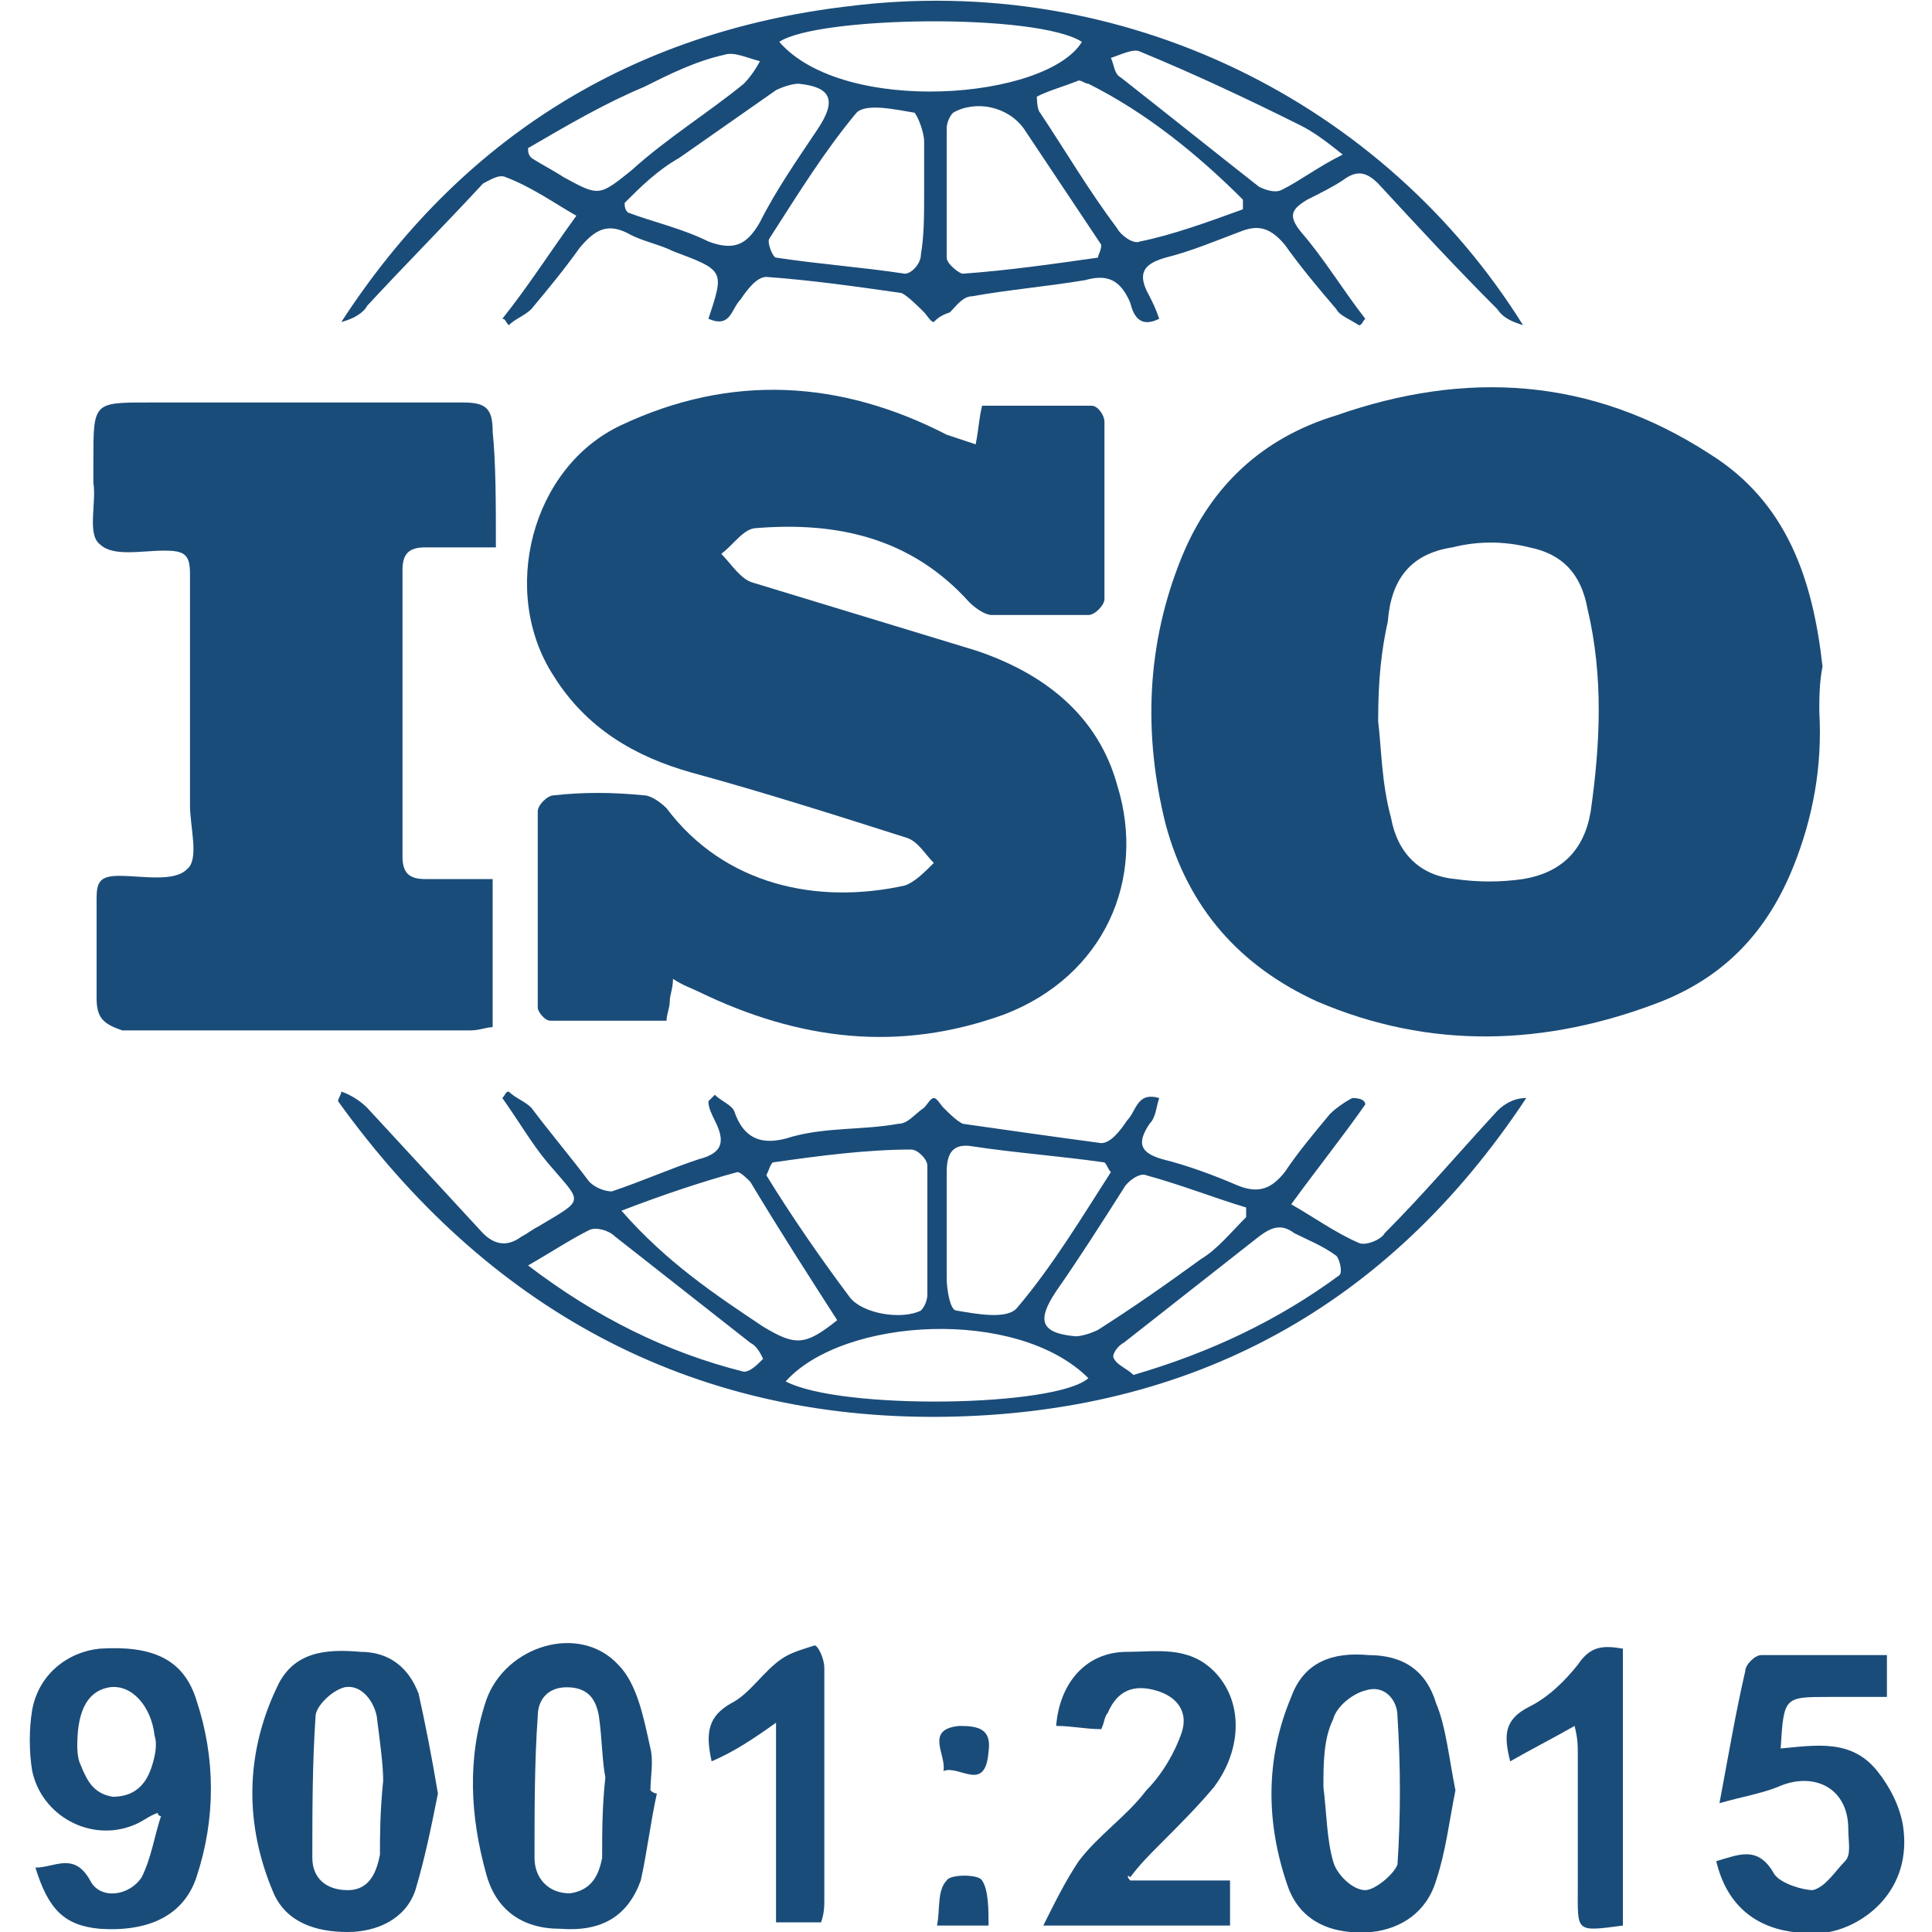
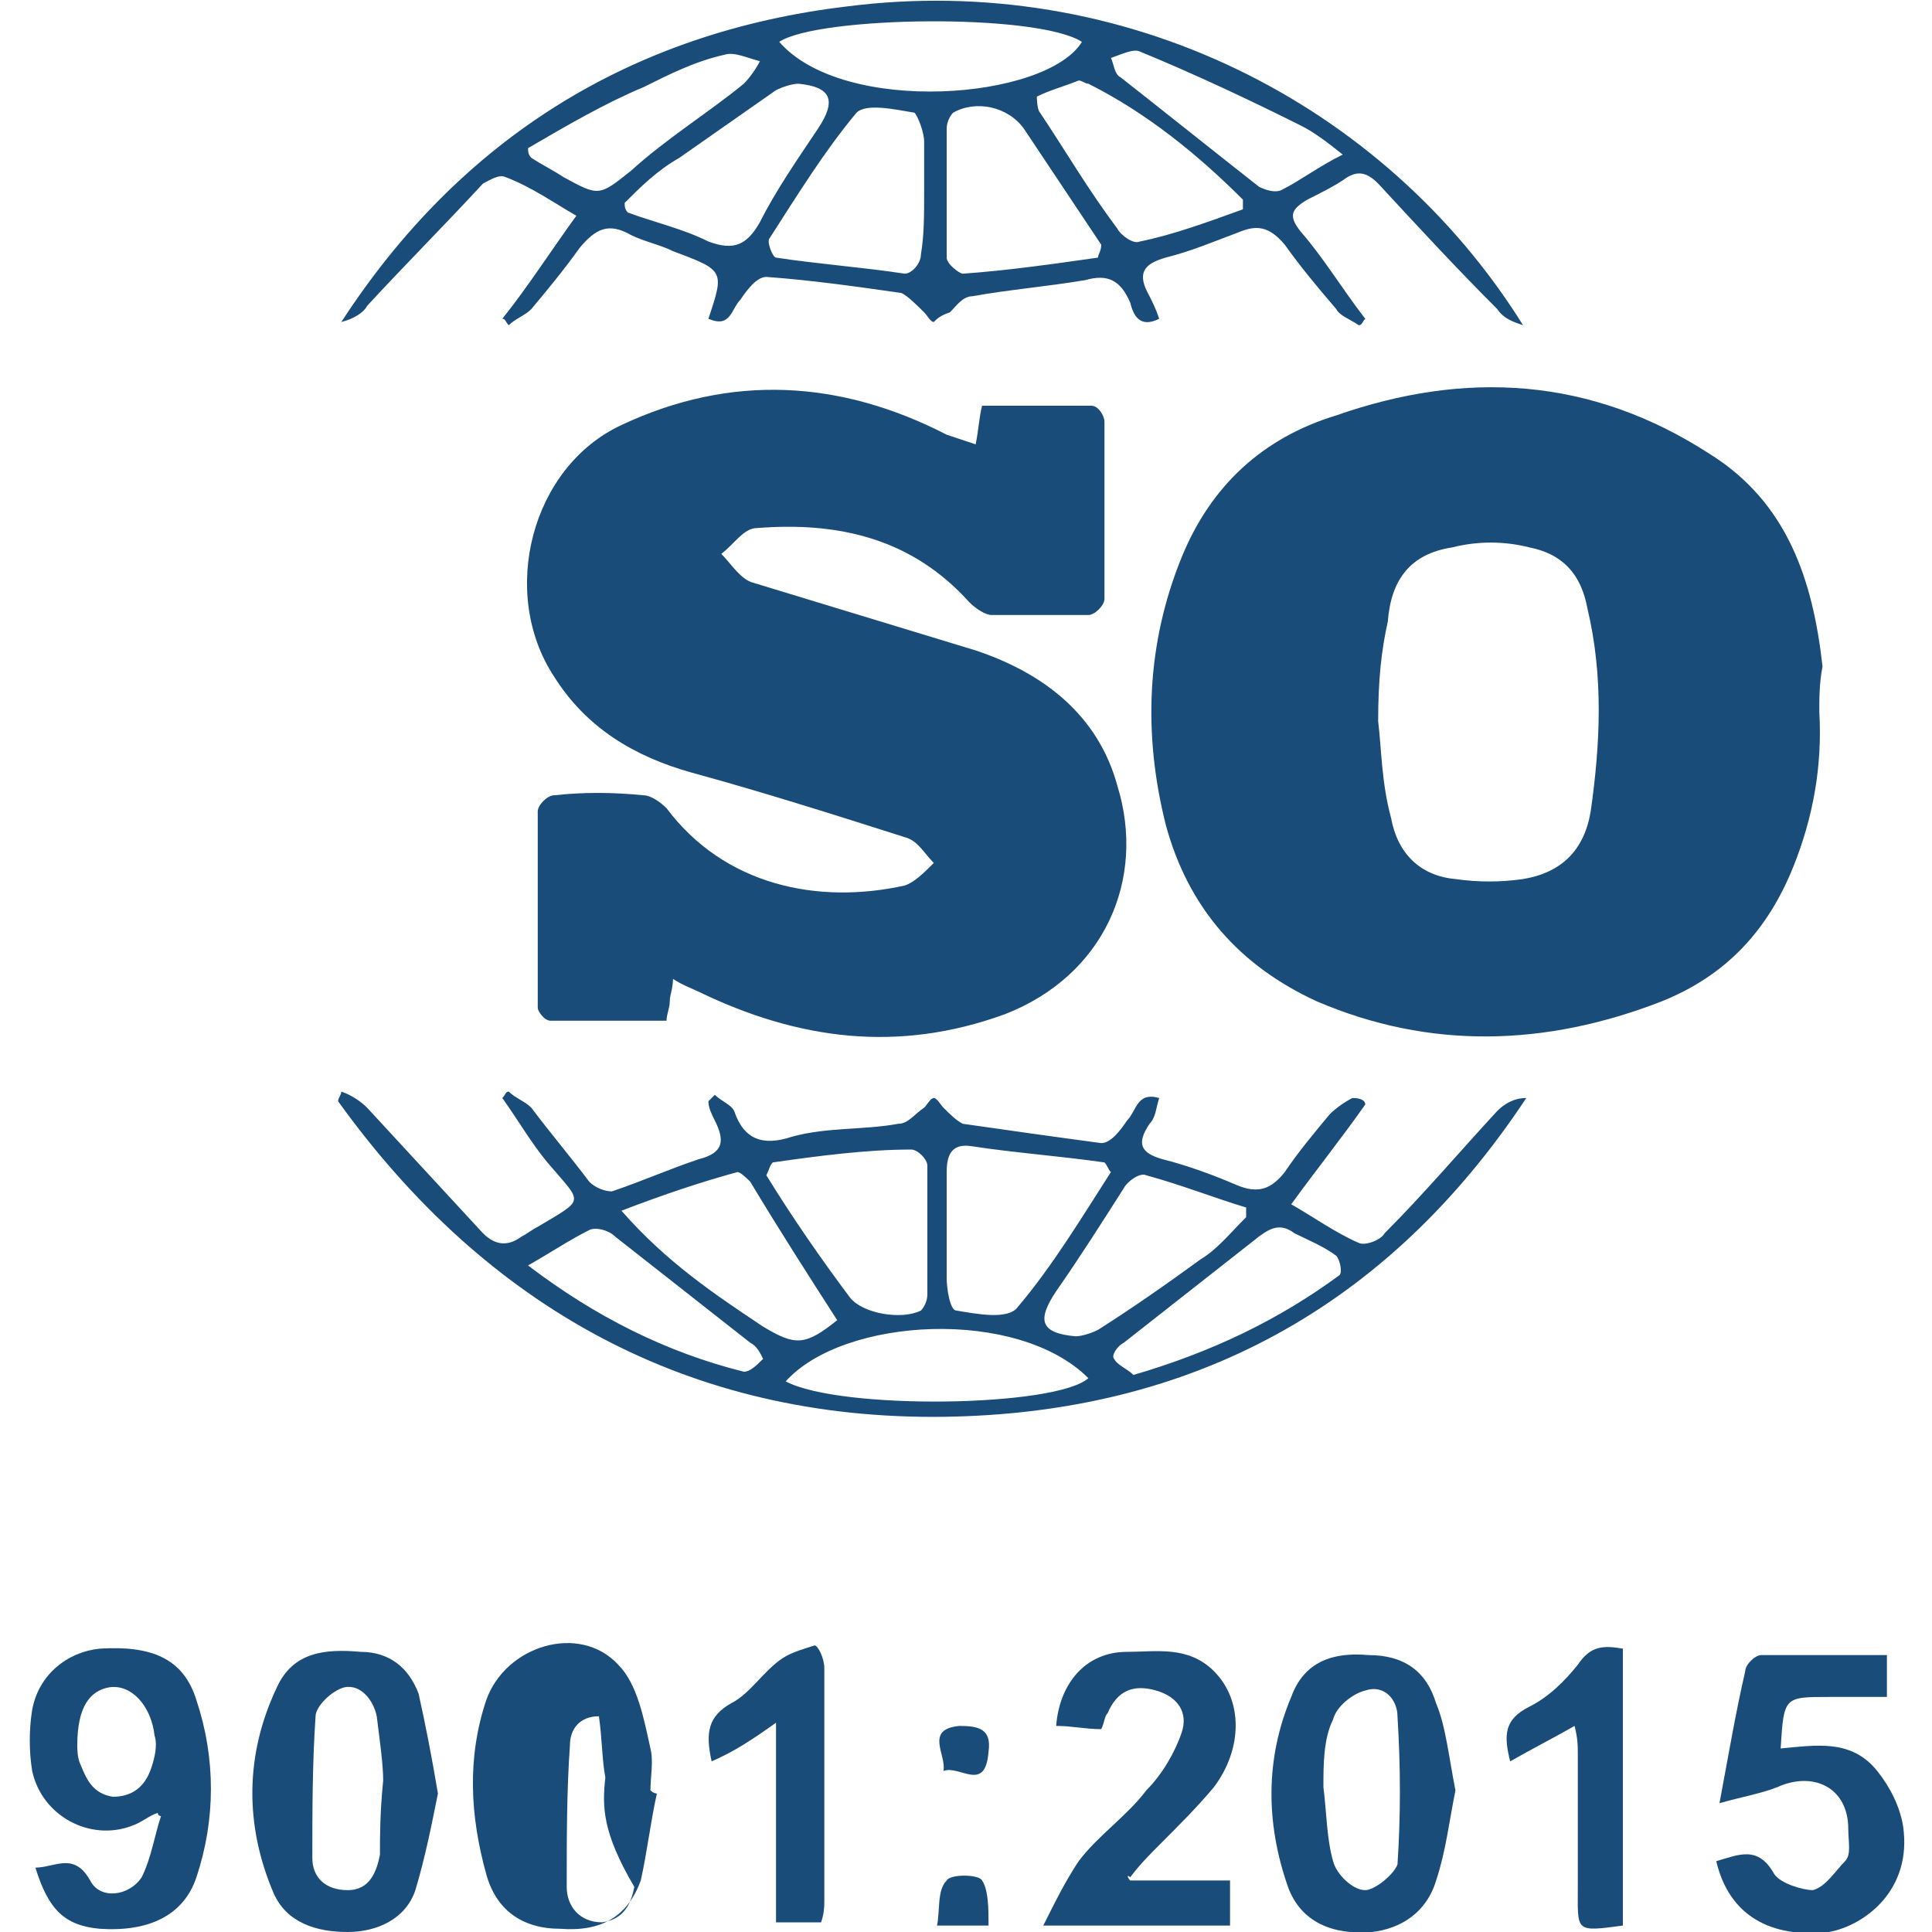
<svg xmlns="http://www.w3.org/2000/svg" version="1.1" id="Calque_1" x="0px" y="0px" viewBox="0 0 60 60" style="enable-background:new 0 0 60 60;" xml:space="preserve">
  <style type="text/css"> .st0{fill:#1A4C79;} </style>
  <g id="_x39_7OXz0_00000147206906947130176280000014587955323444677025_">
    <g>
      <path class="st0" d="M56.5,22.1c0.1,1.7-0.2,3.3-0.8,4.8c-0.8,2-2.1,3.4-4.1,4.2c-3.6,1.4-7.2,1.5-10.7,0c-2.4-1.1-4-2.9-4.7-5.5 c-0.7-2.8-0.6-5.6,0.5-8.3c0.9-2.2,2.5-3.7,4.8-4.4c4-1.4,7.9-1.2,11.6,1.2c2.4,1.5,3.2,3.9,3.5,6.6 C56.5,21.2,56.5,21.7,56.5,22.1z M42.8,22.4c0.1,0.8,0.1,1.9,0.4,3c0.2,1.1,0.9,1.8,2,1.9c0.7,0.1,1.4,0.1,2.1,0 c1.2-0.2,1.9-0.9,2.1-2.1c0.3-2.1,0.4-4.2-0.1-6.3c-0.2-1.1-0.8-1.7-1.8-1.9c-0.8-0.2-1.6-0.2-2.4,0c-1.3,0.2-1.9,1-2,2.3 C42.9,20.2,42.8,21.1,42.8,22.4z" />
      <path class="st0" d="M30.3,13.8c0.1-0.5,0.1-0.8,0.2-1.2c1.1,0,2.2,0,3.4,0c0.2,0,0.4,0.3,0.4,0.5c0,1.8,0,3.6,0,5.5 c0,0.2-0.3,0.5-0.5,0.5c-1,0-2,0-3,0c-0.2,0-0.5-0.2-0.7-0.4c-1.8-2-4.1-2.5-6.6-2.3c-0.4,0-0.7,0.5-1.1,0.8 c0.3,0.3,0.6,0.8,1,0.9c2.3,0.7,4.6,1.4,6.9,2.1c2.1,0.7,3.8,2,4.4,4.2c0.9,2.9-0.4,5.9-3.5,7.1c-3.3,1.2-6.4,0.8-9.5-0.7 c-0.2-0.1-0.5-0.2-0.8-0.4c0,0.3-0.1,0.5-0.1,0.7c0,0.2-0.1,0.4-0.1,0.6c-1.2,0-2.4,0-3.6,0c-0.2,0-0.4-0.3-0.4-0.4 c0-2,0-4.1,0-6.1c0-0.2,0.3-0.5,0.5-0.5c0.9-0.1,1.8-0.1,2.8,0c0.2,0,0.5,0.2,0.7,0.4c1.8,2.4,4.7,3,7.4,2.4 c0.3-0.1,0.6-0.4,0.9-0.7c-0.3-0.3-0.5-0.7-0.9-0.8c-2.2-0.7-4.4-1.4-6.6-2c-1.8-0.5-3.3-1.4-4.3-3c-1.7-2.6-0.7-6.5,2.1-7.8 c3.4-1.6,6.8-1.4,10.1,0.3C29.7,13.6,30,13.7,30.3,13.8z" />
-       <path class="st0" d="M15.4,17c-0.8,0-1.5,0-2.2,0c-0.5,0-0.7,0.2-0.7,0.7c0,3,0,5.9,0,8.9c0,0.5,0.2,0.7,0.7,0.7 c0.7,0,1.3,0,2.1,0c0,1.5,0,3,0,4.6c-0.2,0-0.4,0.1-0.7,0.1c-3.6,0-7.2,0-10.8,0C3.2,31.8,3,31.6,3,31c0-1,0-2.1,0-3.1 c0-0.5,0.1-0.7,0.7-0.7c0.7,0,1.7,0.2,2.1-0.2c0.4-0.3,0.1-1.3,0.1-2c0-2.4,0-4.8,0-7.2c0-0.6-0.2-0.7-0.8-0.7 c-0.7,0-1.6,0.2-2-0.2c-0.4-0.3-0.1-1.3-0.2-1.9c0-0.2,0-0.5,0-0.7c0-1.8,0-1.8,1.7-1.8c3.3,0,6.5,0,9.8,0c0.7,0,0.9,0.2,0.9,0.9 C15.4,14.4,15.4,15.6,15.4,17z" />
      <path class="st0" d="M22,9.9c0.5-1.5,0.5-1.5-1.1-2.1c-0.4-0.2-0.9-0.3-1.3-0.5c-0.7-0.4-1.1-0.2-1.6,0.4c-0.5,0.7-1,1.3-1.5,1.9 c-0.2,0.2-0.5,0.3-0.7,0.5c-0.1-0.1-0.1-0.2-0.2-0.2c0.8-1,1.5-2.1,2.3-3.2c-0.7-0.4-1.4-0.9-2.2-1.2c-0.2-0.1-0.5,0.1-0.7,0.2 c-1.2,1.3-2.4,2.5-3.6,3.8C11.3,9.7,11,9.9,10.6,10c3.7-5.7,9-9,15.7-9.8c8.6-1.1,16.7,3,21,9.9c-0.3-0.1-0.6-0.2-0.8-0.5 c-1.3-1.3-2.5-2.6-3.7-3.9c-0.4-0.4-0.7-0.4-1.1-0.1C41.4,5.8,41,6,40.6,6.2c-0.5,0.3-0.6,0.5-0.2,1c0.7,0.8,1.3,1.8,2,2.7 c-0.1,0.1-0.1,0.2-0.2,0.2c-0.3-0.2-0.6-0.3-0.7-0.5c-0.6-0.7-1.1-1.3-1.6-2C39.4,7,39,7,38.5,7.2C37.7,7.5,37,7.8,36.2,8 c-0.7,0.2-0.9,0.5-0.5,1.2c0.1,0.2,0.2,0.4,0.3,0.7c-0.6,0.3-0.8-0.1-0.9-0.5c-0.3-0.7-0.7-0.9-1.4-0.7c-1.2,0.2-2.4,0.3-3.5,0.5 c-0.3,0-0.5,0.3-0.7,0.5C29.2,9.8,29.1,9.9,29,10c-0.1,0-0.2-0.2-0.3-0.3c-0.2-0.2-0.5-0.5-0.7-0.6c-1.4-0.2-2.8-0.4-4.2-0.5 c-0.3,0-0.6,0.4-0.8,0.7C22.7,9.6,22.7,10.2,22,9.9z M28.7,6C28.7,6,28.7,6,28.7,6c0-0.5,0-1.1,0-1.6c0-0.3-0.2-0.8-0.3-0.9 c-0.6-0.1-1.5-0.3-1.8,0c-1,1.2-1.8,2.5-2.7,3.9C23.8,7.5,24,8,24.1,8c1.3,0.2,2.7,0.3,4,0.5c0.2,0,0.5-0.3,0.5-0.6 C28.7,7.3,28.7,6.7,28.7,6z M34.1,8c0-0.1,0.1-0.2,0.1-0.4c-0.8-1.2-1.6-2.4-2.4-3.6c-0.5-0.7-1.5-0.9-2.2-0.5 c-0.1,0.1-0.2,0.3-0.2,0.5c0,1.3,0,2.7,0,4c0,0.2,0.4,0.5,0.5,0.5C31.3,8.4,32.7,8.2,34.1,8z M38.6,6.5c0-0.1,0-0.2,0-0.3 c-1.4-1.4-3-2.7-4.8-3.6c-0.1,0-0.2-0.1-0.3-0.1C33,2.7,32.6,2.8,32.2,3c0,0,0,0.4,0.1,0.5c0.8,1.2,1.5,2.4,2.4,3.6 c0.1,0.2,0.5,0.5,0.7,0.4C36.4,7.3,37.5,6.9,38.6,6.5z M19.4,6.3c0,0.1,0,0.2,0.1,0.3c0.8,0.3,1.7,0.5,2.5,0.9 c0.8,0.3,1.2,0.1,1.6-0.6c0.5-1,1.2-2,1.8-2.9c0.6-0.9,0.4-1.3-0.6-1.4c-0.2,0-0.5,0.1-0.7,0.2c-1,0.7-2,1.4-3,2.1 C20.4,5.3,19.9,5.8,19.4,6.3z M33.6,1.3c-1.4-0.9-8.2-0.8-9.4,0C26.2,3.6,32.5,3.1,33.6,1.3z M16.4,4.6c0,0.1,0,0.2,0.1,0.3 c0.3,0.2,0.7,0.4,1,0.6c1.1,0.6,1.1,0.6,2.1-0.2c1.1-1,2.4-1.8,3.5-2.7c0.2-0.2,0.4-0.5,0.5-0.7c-0.4-0.1-0.8-0.3-1.1-0.2 c-0.9,0.2-1.7,0.6-2.5,1C18.8,3.2,17.6,3.9,16.4,4.6z M41.7,4.8c-0.5-0.4-0.9-0.7-1.3-0.9c-1.6-0.8-3.3-1.6-5-2.3 c-0.2-0.1-0.6,0.1-0.9,0.2c0.1,0.2,0.1,0.5,0.3,0.6c1.4,1.1,2.9,2.3,4.3,3.4c0.2,0.1,0.5,0.2,0.7,0.1C40.4,5.6,40.9,5.2,41.7,4.8z " />
      <path class="st0" d="M42.4,34.3c-0.7,1-1.5,2-2.3,3.1c0.7,0.4,1.4,0.9,2.1,1.2c0.2,0.1,0.7-0.1,0.8-0.3c1.2-1.2,2.3-2.5,3.5-3.8 c0.2-0.2,0.5-0.4,0.9-0.4c-4.3,6.5-10.4,9.8-18.1,9.9c-7.9,0.1-14.2-3.4-18.8-9.8c0-0.1,0.1-0.2,0.1-0.3c0.3,0.1,0.6,0.3,0.8,0.5 c1.2,1.3,2.4,2.6,3.6,3.9c0.4,0.4,0.8,0.4,1.2,0.1c0.2-0.1,0.3-0.2,0.5-0.3c1.5-0.9,1.4-0.7,0.3-2c-0.5-0.6-0.9-1.3-1.4-2 c0.1-0.1,0.1-0.2,0.2-0.2c0.2,0.2,0.5,0.3,0.7,0.5c0.6,0.8,1.2,1.5,1.8,2.3c0.2,0.2,0.5,0.3,0.7,0.3c0.9-0.3,1.8-0.7,2.7-1 c0.8-0.2,0.8-0.6,0.5-1.2c-0.1-0.2-0.2-0.4-0.2-0.6c0.1-0.1,0.1-0.1,0.2-0.2c0.2,0.2,0.5,0.3,0.6,0.5c0.3,0.9,0.9,1.1,1.8,0.8 c1.1-0.3,2.2-0.2,3.3-0.4c0.3,0,0.5-0.3,0.8-0.5c0.1-0.1,0.2-0.3,0.3-0.3c0.1,0,0.2,0.2,0.3,0.3c0.2,0.2,0.4,0.4,0.6,0.5 c1.4,0.2,2.8,0.4,4.3,0.6c0.3,0,0.6-0.4,0.8-0.7c0.3-0.3,0.3-0.9,1-0.7c-0.1,0.3-0.1,0.6-0.3,0.8c-0.4,0.6-0.3,0.9,0.4,1.1 c0.8,0.2,1.6,0.5,2.3,0.8c0.7,0.3,1.1,0.1,1.5-0.4c0.4-0.6,0.9-1.2,1.4-1.8c0.2-0.2,0.5-0.4,0.7-0.5 C42.3,34.1,42.4,34.2,42.4,34.3z M34.5,36.4c-0.1-0.1-0.1-0.2-0.2-0.3c-1.4-0.2-2.8-0.3-4.1-0.5c-0.6-0.1-0.8,0.2-0.8,0.8 c0,1.1,0,2.2,0,3.3c0,0.3,0.1,1,0.3,1c0.6,0.1,1.6,0.3,1.9-0.1C32.7,39.3,33.6,37.8,34.5,36.4z M24,36.1c-0.1,0.1-0.1,0.2-0.2,0.4 c0.8,1.3,1.7,2.6,2.6,3.8c0.4,0.5,1.6,0.7,2.2,0.4c0.1-0.1,0.2-0.3,0.2-0.5c0-1.3,0-2.6,0-4c0-0.2-0.3-0.5-0.5-0.5 C26.9,35.7,25.4,35.9,24,36.1z M26,41c-0.9-1.4-1.8-2.8-2.7-4.3c-0.1-0.1-0.3-0.3-0.4-0.3c-1.1,0.3-2.3,0.7-3.6,1.2 c1.4,1.6,2.9,2.6,4.4,3.6C24.7,41.8,25,41.8,26,41z M38.7,37.8c0-0.1,0-0.2,0-0.3c-1-0.3-2-0.7-3.1-1c-0.2-0.1-0.6,0.2-0.7,0.4 c-0.7,1.1-1.4,2.2-2.1,3.2c-0.6,0.9-0.5,1.3,0.6,1.4c0.2,0,0.5-0.1,0.7-0.2c1.1-0.7,2.1-1.4,3.2-2.2 C37.8,38.8,38.2,38.3,38.7,37.8z M24.4,42.9c1.7,0.9,8.4,0.8,9.4-0.1C31.6,40.6,26.2,40.9,24.4,42.9z M35.2,42.7 c2.4-0.7,4.5-1.7,6.4-3.1c0.1-0.1,0-0.5-0.1-0.6c-0.4-0.3-0.9-0.5-1.3-0.7c-0.4-0.3-0.7-0.2-1.1,0.1c-1.4,1.1-2.8,2.2-4.2,3.3 c-0.2,0.1-0.4,0.4-0.3,0.5C34.7,42.4,35,42.5,35.2,42.7z M16.4,39.3c2.1,1.6,4.3,2.7,6.7,3.3c0.2,0,0.4-0.2,0.6-0.4 c-0.1-0.2-0.2-0.4-0.4-0.5c-1.4-1.1-2.8-2.2-4.2-3.3c-0.2-0.2-0.6-0.3-0.8-0.2C17.7,38.5,17.1,38.9,16.4,39.3z" />
      <path class="st0" d="M45.2,55.6c-0.2,1-0.3,1.9-0.6,2.8c-0.3,1-1.1,1.5-2,1.6c-1.2,0.1-2.2-0.3-2.6-1.4c-0.7-2-0.7-4,0.1-5.9 c0.4-1.1,1.3-1.4,2.4-1.3c1.1,0,1.8,0.5,2.1,1.5C44.9,53.6,45,54.6,45.2,55.6z M41.1,55.5c0.1,0.8,0.1,1.6,0.3,2.3 c0.1,0.4,0.6,0.9,1,0.9c0.3,0,0.9-0.5,1-0.8c0.1-1.5,0.1-3,0-4.6c0-0.5-0.4-1-1-0.8c-0.4,0.1-0.9,0.5-1,0.9 C41.1,54,41.1,54.8,41.1,55.5z" />
      <path class="st0" d="M4.9,56.3c-0.3,0.1-0.5,0.3-0.8,0.4C2.8,57.2,1.3,56.4,1,55c-0.1-0.6-0.1-1.3,0-1.9c0.2-1.1,1.1-1.8,2.1-1.9 c1.6-0.1,2.6,0.3,3,1.6c0.6,1.8,0.6,3.7,0,5.5c-0.4,1.2-1.5,1.7-3,1.6c-1.1-0.1-1.6-0.6-2-1.9c0.6,0,1.2-0.5,1.7,0.4 c0.3,0.6,1.2,0.5,1.6-0.1c0.3-0.6,0.4-1.3,0.6-1.9C5,56.4,4.9,56.4,4.9,56.3z M2.4,54.2c0,0.1,0,0.4,0.1,0.6c0.2,0.5,0.4,0.9,1,1 c0.6,0,1-0.3,1.2-0.9c0.1-0.3,0.2-0.7,0.1-1c-0.1-0.9-0.7-1.6-1.4-1.5C2.8,52.5,2.4,53,2.4,54.2z" />
      <path class="st0" d="M13.6,55.7c-0.2,1-0.4,2-0.7,3c-0.3,0.9-1.2,1.3-2.1,1.3c-1,0-1.9-0.3-2.3-1.2c-0.9-2.1-0.9-4.3,0.1-6.4 c0.5-1.1,1.5-1.2,2.6-1.1c0.9,0,1.5,0.5,1.8,1.3C13.2,53.5,13.4,54.5,13.6,55.7z M11.9,55.3c0-0.5-0.1-1.2-0.2-2 c-0.1-0.5-0.5-1-1-0.9c-0.4,0.1-0.9,0.6-0.9,0.9c-0.1,1.5-0.1,2.9-0.1,4.4c0,0.6,0.4,1,1.1,1c0.7,0,0.9-0.6,1-1.1 C11.8,57,11.8,56.3,11.9,55.3z" />
-       <path class="st0" d="M20.4,55.7c-0.2,0.9-0.3,1.8-0.5,2.7c-0.4,1.1-1.2,1.6-2.5,1.5c-1.2,0-2-0.6-2.3-1.7c-0.5-1.8-0.6-3.6,0-5.4 c0.6-1.7,2.9-2.4,4.1-1.1c0.6,0.6,0.8,1.7,1,2.6c0.1,0.4,0,0.9,0,1.3C20.3,55.7,20.4,55.7,20.4,55.7z M18.8,55.2 c-0.1-0.5-0.1-1.2-0.2-1.9c-0.1-0.6-0.4-0.9-1-0.9c-0.6,0-0.9,0.4-0.9,0.9c-0.1,1.4-0.1,2.9-0.1,4.4c0,0.6,0.4,1.1,1.1,1.1 c0.7-0.1,0.9-0.6,1-1.1C18.7,56.9,18.7,56.1,18.8,55.2z" />
+       <path class="st0" d="M20.4,55.7c-0.2,0.9-0.3,1.8-0.5,2.7c-0.4,1.1-1.2,1.6-2.5,1.5c-1.2,0-2-0.6-2.3-1.7c-0.5-1.8-0.6-3.6,0-5.4 c0.6-1.7,2.9-2.4,4.1-1.1c0.6,0.6,0.8,1.7,1,2.6c0.1,0.4,0,0.9,0,1.3C20.3,55.7,20.4,55.7,20.4,55.7z M18.8,55.2 c-0.1-0.5-0.1-1.2-0.2-1.9c-0.6,0-0.9,0.4-0.9,0.9c-0.1,1.4-0.1,2.9-0.1,4.4c0,0.6,0.4,1.1,1.1,1.1 c0.7-0.1,0.9-0.6,1-1.1C18.7,56.9,18.7,56.1,18.8,55.2z" />
      <path class="st0" d="M53.3,57.8c0.7-0.2,1.3-0.5,1.8,0.4c0.2,0.3,0.9,0.5,1.2,0.5c0.4-0.1,0.7-0.6,1-0.9c0.2-0.2,0.1-0.6,0.1-1 c0-1.3-1.1-1.8-2.2-1.3c-0.5,0.2-1.1,0.3-1.8,0.5c0.3-1.6,0.5-2.8,0.8-4.1c0-0.2,0.3-0.5,0.5-0.5c1.3,0,2.5,0,3.9,0 c0,0.4,0,0.8,0,1.3c-0.6,0-1.2,0-1.8,0c-1.4,0-1.4,0-1.5,1.6c1.1-0.1,2.2-0.3,3,0.7c0.4,0.5,0.7,1.1,0.8,1.7 c0.3,2-1.2,3.1-2.3,3.3C55,60.2,53.7,59.5,53.3,57.8z" />
      <path class="st0" d="M35.1,58.4c1,0,2,0,3.1,0c0,0.5,0,0.9,0,1.4c-1.9,0-3.7,0-5.8,0c0.4-0.8,0.7-1.4,1.1-2 c0.6-0.8,1.5-1.4,2.1-2.2c0.5-0.5,0.9-1.2,1.1-1.8c0.2-0.6-0.1-1.1-0.8-1.3c-0.7-0.2-1.2,0-1.5,0.7c-0.1,0.1-0.1,0.3-0.2,0.5 c-0.5,0-0.9-0.1-1.4-0.1c0.1-1.3,0.9-2.3,2.2-2.3c0.9,0,1.9-0.2,2.7,0.6c0.9,0.9,0.9,2.4,0,3.6c-0.5,0.6-1.1,1.2-1.7,1.8 c-0.3,0.3-0.6,0.6-0.9,1C35,58.2,35,58.3,35.1,58.4z" />
      <path class="st0" d="M50.4,59.8c-1.5,0.2-1.4,0.2-1.4-1.2c0-1.4,0-2.7,0-4.1c0-0.3,0-0.5-0.1-0.9c-0.7,0.4-1.3,0.7-2,1.1 c-0.2-0.8-0.2-1.3,0.6-1.7c0.6-0.3,1.1-0.8,1.5-1.3c0.4-0.6,0.8-0.6,1.4-0.5C50.4,54.1,50.4,56.9,50.4,59.8z" />
      <path class="st0" d="M22.1,54.7c-0.2-0.9-0.1-1.4,0.6-1.8c0.6-0.3,1-1,1.6-1.4c0.3-0.2,0.7-0.3,1-0.4c0.1,0,0.3,0.4,0.3,0.7 c0,2.4,0,4.8,0,7.2c0,0.2,0,0.4-0.1,0.7c-0.5,0-0.9,0-1.4,0c0-1.1,0-2.1,0-3.1c0-1,0-2,0-3.1C23.4,54,22.8,54.4,22.1,54.7z" />
      <path class="st0" d="M30.7,59.8c-0.6,0-1,0-1.6,0c0.1-0.5,0-1.1,0.3-1.4c0.1-0.2,1-0.2,1.1,0C30.7,58.7,30.7,59.3,30.7,59.8z" />
      <path class="st0" d="M29.3,55c0.1-0.5-0.6-1.3,0.5-1.4c0.6,0,1,0.1,0.9,0.8C30.6,55.7,29.8,54.8,29.3,55z" />
    </g>
  </g>
</svg>